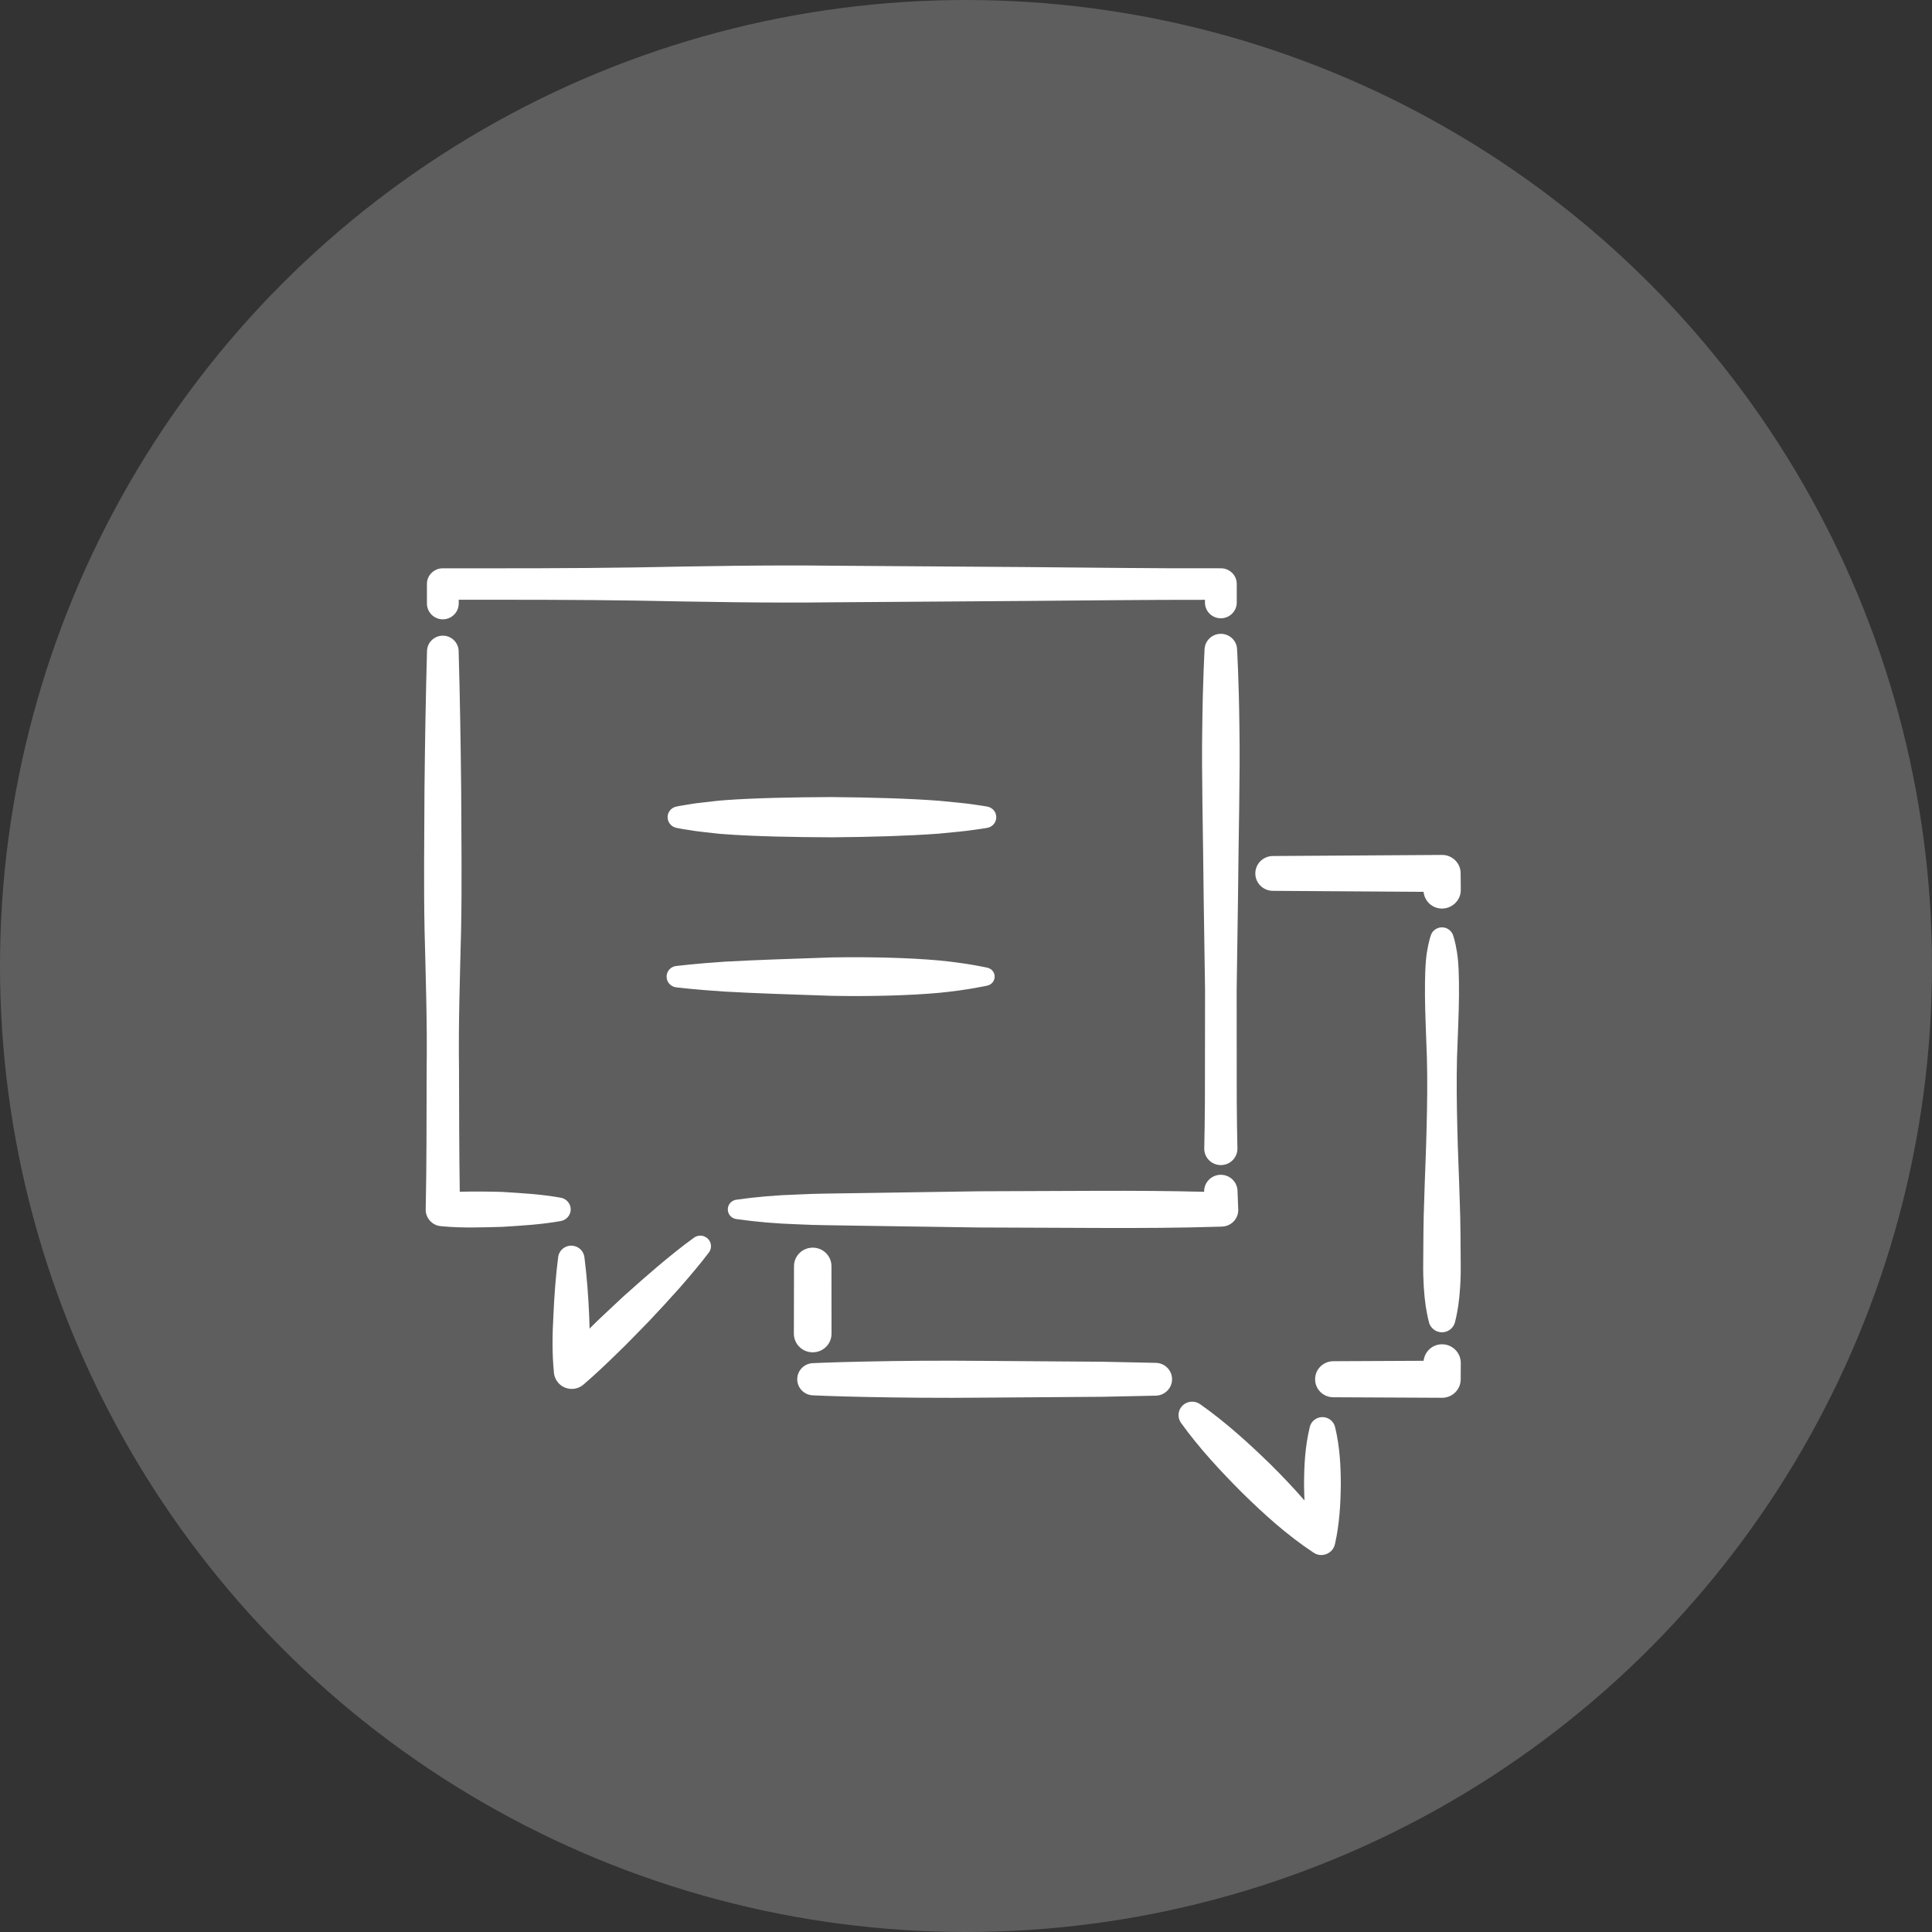
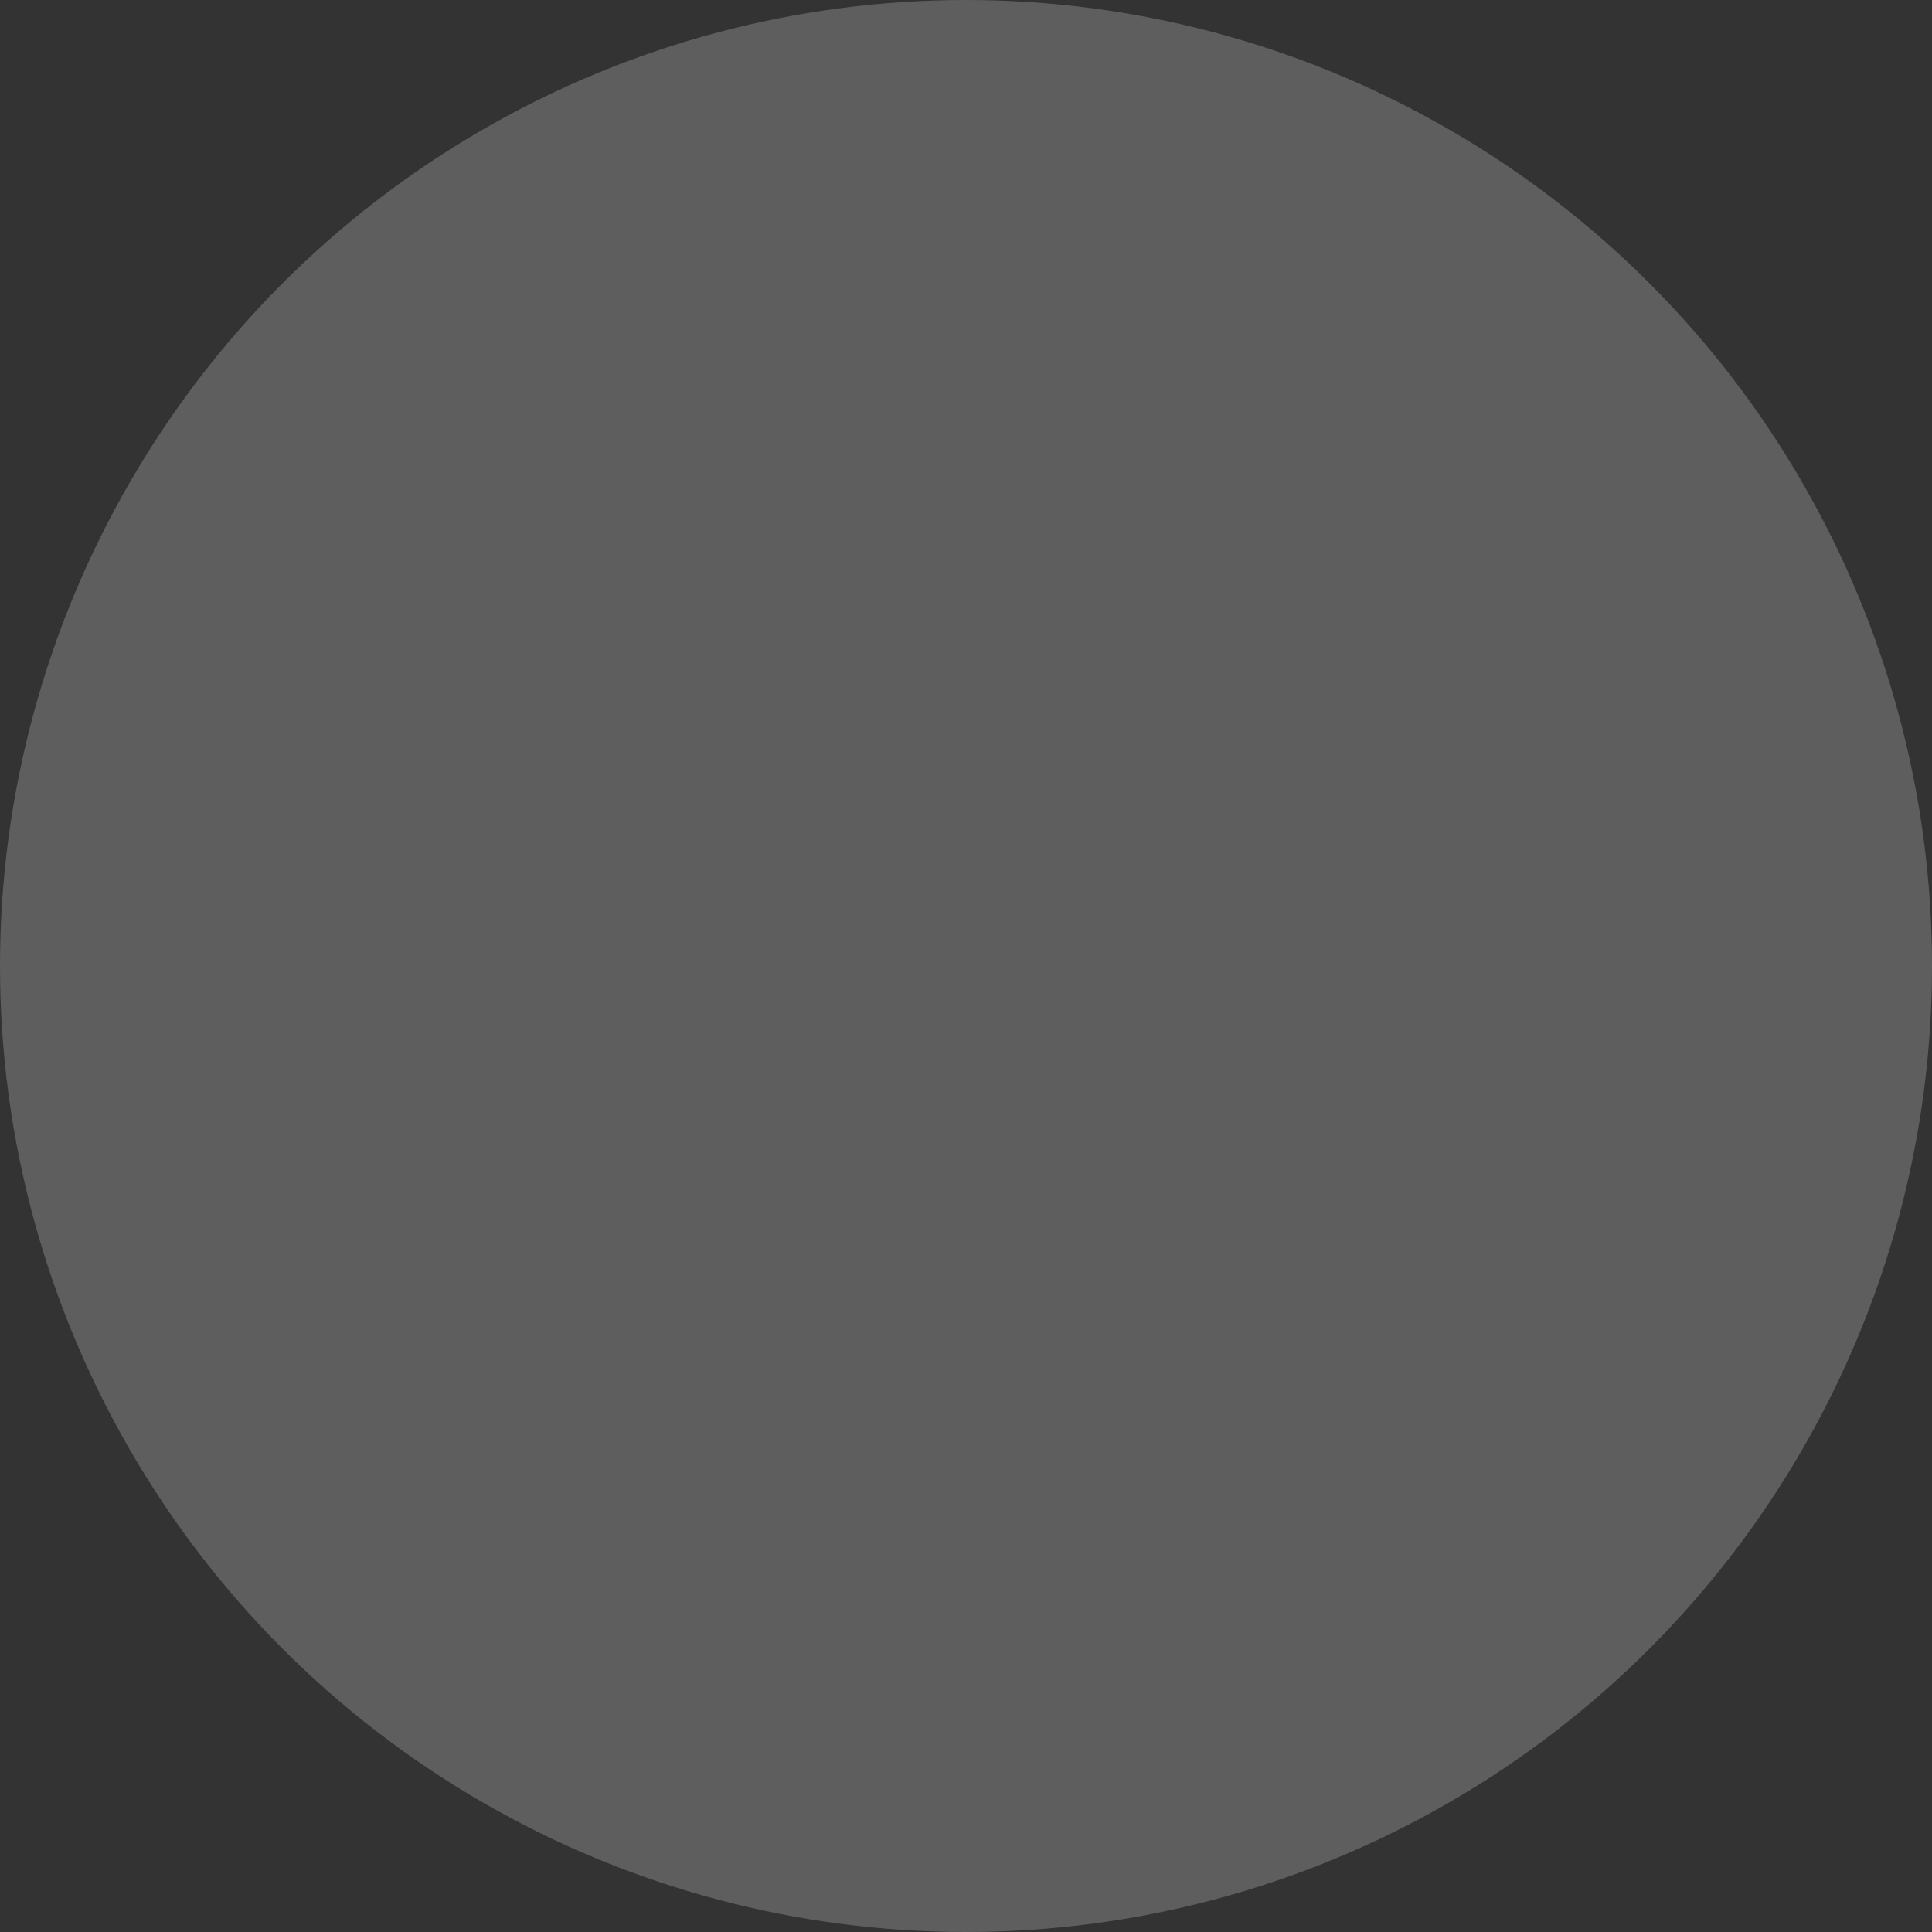
<svg xmlns="http://www.w3.org/2000/svg" width="41px" height="41px" viewBox="0 0 41 41" version="1.1">
  <rect x="0" y="0" width="41" height="41" fill="#333333" stroke="none" />
  <title>Oval 4</title>
  <desc>Created with Sketch.</desc>
  <defs />
  <g id="CONTACT-US-+-FORMS" stroke="none" stroke-width="1" fill="none" fill-rule="evenodd">
    <g id="CONTACT---General-Qs" transform="translate(-136, -456)">
      <g id="Oval-4" transform="translate(136, 456)">
        <circle fill="#5E5E5E" cx="20.5" cy="20.5" r="20.5" />
        <g id="icon-/-text" stroke-width="1" transform="translate(9, 12)" fill="#FFFFFF">
-           <path d="M10.924,9.07 C11.544,9.01 11.957,8.915 11.957,8.915 C12.027,8.898 12.085,8.844 12.103,8.77 C12.128,8.666 12.063,8.561 11.957,8.537 C11.957,8.537 11.544,8.441 10.924,8.382 C10.305,8.326 9.478,8.304 8.653,8.318 C7.827,8.346 7,8.373 6.381,8.408 C5.761,8.449 5.348,8.5 5.348,8.5 C5.246,8.512 5.161,8.592 5.148,8.698 C5.132,8.823 5.222,8.937 5.348,8.953 C5.348,8.953 5.761,9.003 6.381,9.043 C7,9.079 7.827,9.105 8.653,9.133 C9.478,9.148 10.305,9.126 10.924,9.07 M11.673,5.074 C11.492,5.045 11.234,5.025 10.924,4.993 C10.305,4.946 9.478,4.922 8.653,4.915 C7.827,4.918 7,4.935 6.381,4.981 C6.226,4.991 6.084,5.012 5.958,5.025 C5.832,5.038 5.722,5.052 5.632,5.068 C5.451,5.095 5.348,5.118 5.348,5.118 C5.264,5.137 5.194,5.202 5.173,5.292 C5.145,5.416 5.223,5.538 5.348,5.567 C5.348,5.567 5.451,5.59 5.632,5.616 C5.722,5.633 5.832,5.646 5.958,5.66 C6.084,5.672 6.226,5.694 6.381,5.703 C7,5.749 7.827,5.766 8.653,5.769 C9.478,5.763 10.305,5.738 10.924,5.691 C11.234,5.66 11.492,5.639 11.673,5.61 C11.854,5.587 11.957,5.567 11.957,5.567 C12.046,5.549 12.12,5.48 12.138,5.387 C12.164,5.263 12.082,5.143 11.957,5.118 C11.957,5.118 11.854,5.098 11.673,5.074 M16.928,1.451 C16.738,1.44 16.575,1.584 16.563,1.772 C16.564,1.772 16.525,2.435 16.514,3.428 C16.496,4.421 16.533,5.745 16.544,7.07 C16.553,7.732 16.563,8.394 16.573,9.015 C16.572,9.636 16.571,10.215 16.571,10.712 C16.574,11.705 16.556,12.367 16.556,12.367 C16.556,12.373 16.556,12.38 16.556,12.386 C16.561,12.578 16.723,12.73 16.917,12.725 C17.112,12.72 17.265,12.56 17.26,12.367 C17.26,12.367 17.242,11.705 17.245,10.712 C17.245,10.215 17.244,9.636 17.244,9.015 C17.253,8.394 17.263,7.732 17.272,7.07 C17.283,5.745 17.32,4.421 17.302,3.428 C17.292,2.435 17.252,1.772 17.252,1.772 C17.243,1.601 17.105,1.462 16.928,1.451 M3.107,13.71 C3.132,13.574 3.041,13.443 2.903,13.418 C2.486,13.342 2.068,13.32 1.65,13.294 C1.353,13.286 1.055,13.283 0.757,13.291 C0.743,12.428 0.744,11.565 0.741,10.701 C0.727,9.714 0.761,8.726 0.785,7.739 C0.805,6.751 0.79,5.763 0.787,4.776 C0.777,3.788 0.761,2.8 0.733,1.813 C0.727,1.638 0.586,1.495 0.407,1.49 C0.222,1.485 0.068,1.629 0.062,1.813 C0.034,2.8 0.018,3.788 0.008,4.776 C0.005,5.763 -0.01,6.751 0.01,7.739 C0.034,8.726 0.068,9.714 0.054,10.701 C0.05,11.69 0.056,12.677 0.034,13.665 C0.03,13.847 0.17,14.005 0.355,14.021 L0.397,14.025 C0.815,14.063 1.233,14.047 1.65,14.036 C2.068,14.01 2.486,13.987 2.903,13.912 C3.004,13.893 3.087,13.815 3.107,13.71 M0.397,1.143 C0.584,1.143 0.735,0.992 0.735,0.808 L0.735,0.728 C1.999,0.727 3.262,0.726 4.525,0.746 C5.901,0.772 7.277,0.799 8.653,0.782 L12.781,0.753 C14.044,0.744 15.307,0.727 16.571,0.729 L16.571,0.786 C16.571,0.971 16.721,1.121 16.908,1.121 C17.094,1.121 17.246,0.971 17.246,0.786 L17.246,0.391 C17.245,0.207 17.094,0.059 16.908,0.06 C15.532,0.066 14.156,0.044 12.781,0.034 L8.653,0.005 C7.277,-0.011 5.901,0.015 4.525,0.041 C3.149,0.063 1.774,0.061 0.397,0.06 C0.211,0.06 0.059,0.209 0.06,0.394 L0.06,0.808 C0.06,0.992 0.211,1.143 0.397,1.143 M5.728,14.265 C5.463,14.456 5.213,14.661 4.965,14.868 C4.719,15.078 4.477,15.29 4.238,15.505 C4.004,15.728 3.763,15.942 3.536,16.17 C3.528,16.178 3.52,16.187 3.511,16.196 C3.508,16.097 3.508,15.999 3.502,15.9 C3.484,15.493 3.454,15.086 3.402,14.678 C3.386,14.555 3.288,14.453 3.158,14.437 C3.004,14.418 2.864,14.526 2.845,14.678 C2.793,15.086 2.763,15.493 2.745,15.9 C2.722,16.308 2.714,16.716 2.755,17.123 L2.755,17.136 C2.763,17.21 2.793,17.284 2.847,17.345 C2.984,17.502 3.224,17.519 3.382,17.383 C3.627,17.173 3.861,16.951 4.091,16.726 C4.325,16.504 4.544,16.268 4.771,16.04 C4.992,15.806 5.21,15.569 5.425,15.328 C5.636,15.085 5.847,14.84 6.043,14.581 C6.101,14.505 6.105,14.396 6.045,14.314 C5.971,14.214 5.829,14.192 5.728,14.265 M9.196,14.011 L11.766,14.049 L14.337,14.059 C15.194,14.062 16.051,14.059 16.908,14.031 L16.934,14.03 L16.935,14.03 C17.132,14.023 17.285,13.859 17.277,13.665 L17.262,13.269 C17.255,13.087 17.108,12.938 16.921,12.931 C16.726,12.924 16.561,13.075 16.554,13.269 L16.553,13.292 C15.814,13.273 15.075,13.269 14.337,13.271 L11.766,13.281 L9.196,13.32 C8.767,13.329 8.339,13.326 7.91,13.35 C7.482,13.363 7.053,13.399 6.624,13.46 C6.535,13.473 6.46,13.543 6.447,13.636 C6.431,13.749 6.51,13.854 6.624,13.87 C7.053,13.931 7.482,13.967 7.91,13.981 C8.339,14.004 8.767,14.001 9.196,14.011 M8.248,16.698 C8.468,16.698 8.647,16.521 8.646,16.303 L8.645,14.87 C8.645,14.653 8.467,14.477 8.248,14.477 C8.028,14.477 7.85,14.653 7.85,14.87 L7.847,16.303 L7.847,16.304 C7.848,16.522 8.027,16.699 8.248,16.698 M15.53,16.922 C15.53,16.922 15.074,16.913 14.392,16.898 C13.709,16.893 12.799,16.886 11.888,16.88 C10.978,16.87 10.068,16.879 9.385,16.894 C8.703,16.907 8.247,16.928 8.247,16.928 C8.072,16.937 7.928,17.076 7.919,17.253 C7.91,17.442 8.056,17.602 8.247,17.611 C8.247,17.611 8.703,17.633 9.385,17.646 C10.068,17.66 10.978,17.67 11.888,17.66 C12.799,17.654 13.709,17.647 14.392,17.642 C15.074,17.627 15.53,17.618 15.53,17.618 C15.716,17.613 15.869,17.464 15.873,17.277 C15.877,17.085 15.723,16.926 15.53,16.922 M19.128,18.081 C18.981,18.046 18.831,18.136 18.796,18.283 C18.695,18.696 18.674,19.109 18.674,19.523 C18.676,19.629 18.678,19.736 18.683,19.842 C18.454,19.578 18.214,19.326 17.967,19.081 C17.497,18.623 17.011,18.181 16.467,17.798 C16.369,17.73 16.234,17.726 16.132,17.798 C16.002,17.89 15.971,18.068 16.064,18.197 C16.452,18.736 16.899,19.216 17.362,19.68 C17.83,20.14 18.317,20.58 18.876,20.95 C18.904,20.969 18.939,20.985 18.975,20.993 C19.135,21.028 19.294,20.928 19.329,20.77 L19.331,20.763 C19.424,20.35 19.448,19.937 19.454,19.523 C19.454,19.109 19.432,18.696 19.332,18.283 C19.308,18.187 19.232,18.105 19.128,18.081 M21.599,16.528 C21.395,16.529 21.234,16.683 21.211,16.878 L19.293,16.887 C19.081,16.889 18.909,17.058 18.909,17.268 C18.907,17.479 19.079,17.651 19.293,17.652 L21.601,17.663 C21.819,17.665 21.997,17.49 21.998,17.273 L21.998,17.27 L22,16.925 L22,16.921 C21.998,16.702 21.819,16.526 21.599,16.528 M21.224,13.463 C21.204,13.945 21.207,14.395 21.203,14.781 C21.197,15.166 21.222,15.487 21.255,15.712 C21.29,15.937 21.326,16.066 21.326,16.066 C21.352,16.158 21.425,16.235 21.525,16.263 C21.676,16.304 21.833,16.216 21.875,16.066 C21.875,16.066 21.912,15.937 21.946,15.712 C21.979,15.487 22.005,15.166 21.998,14.781 C21.994,14.395 21.997,13.945 21.977,13.463 C21.964,12.981 21.938,12.467 21.927,11.953 C21.914,11.439 21.908,10.924 21.92,10.443 C21.937,9.961 21.959,9.511 21.962,9.125 C21.964,8.74 21.956,8.418 21.917,8.193 C21.882,7.968 21.834,7.84 21.834,7.84 C21.809,7.776 21.757,7.721 21.687,7.695 C21.558,7.648 21.415,7.712 21.368,7.84 C21.368,7.84 21.32,7.968 21.284,8.193 C21.246,8.418 21.238,8.74 21.24,9.125 C21.243,9.511 21.264,9.961 21.281,10.443 C21.294,10.924 21.288,11.439 21.274,11.953 C21.263,12.467 21.237,12.981 21.224,13.463 M18.01,6.905 L21.21,6.926 C21.231,7.126 21.397,7.282 21.603,7.281 C21.824,7.279 22.002,7.101 22,6.883 L21.997,6.536 L21.997,6.53 C21.996,6.315 21.818,6.141 21.601,6.143 L18.01,6.166 C17.807,6.168 17.641,6.331 17.64,6.533 C17.638,6.737 17.805,6.904 18.01,6.905" id="Fill-1" />
-         </g>
+           </g>
      </g>
    </g>
  </g>
</svg>